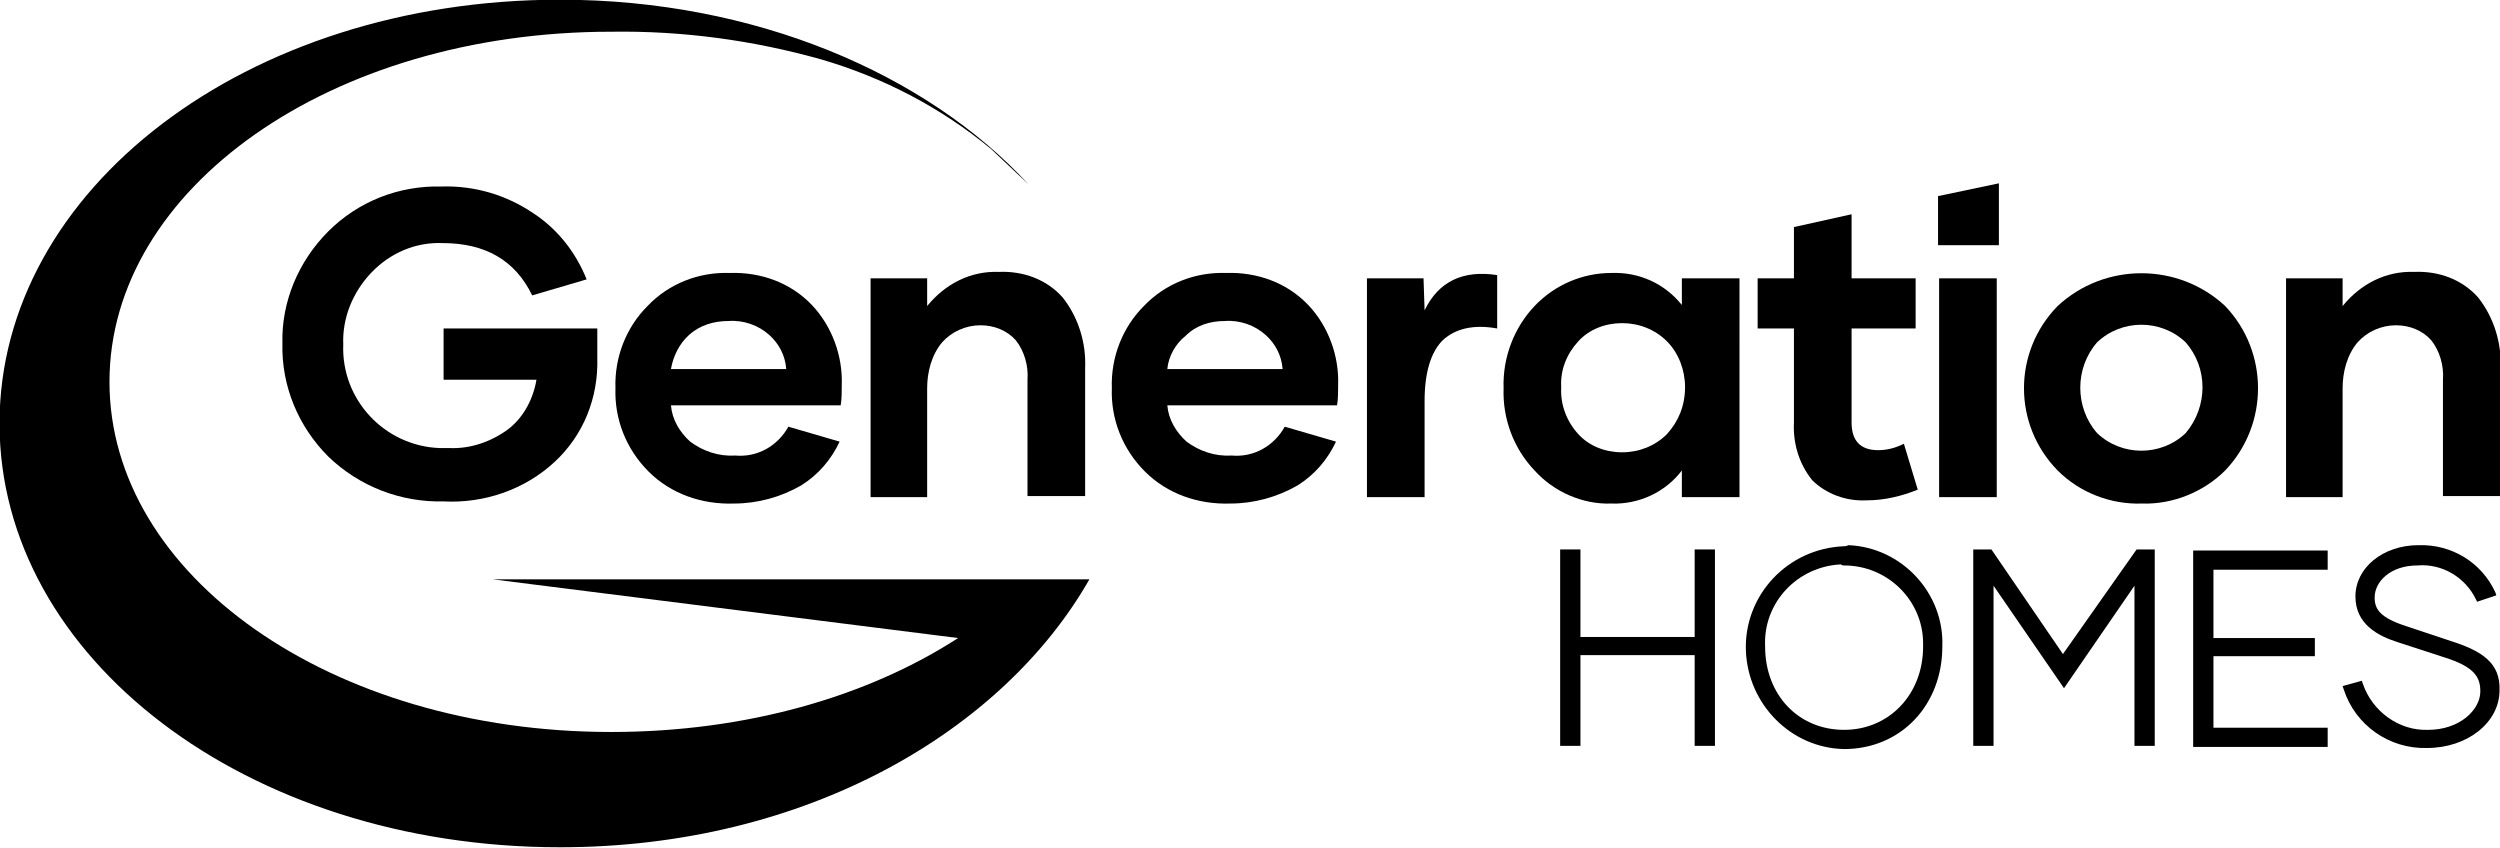
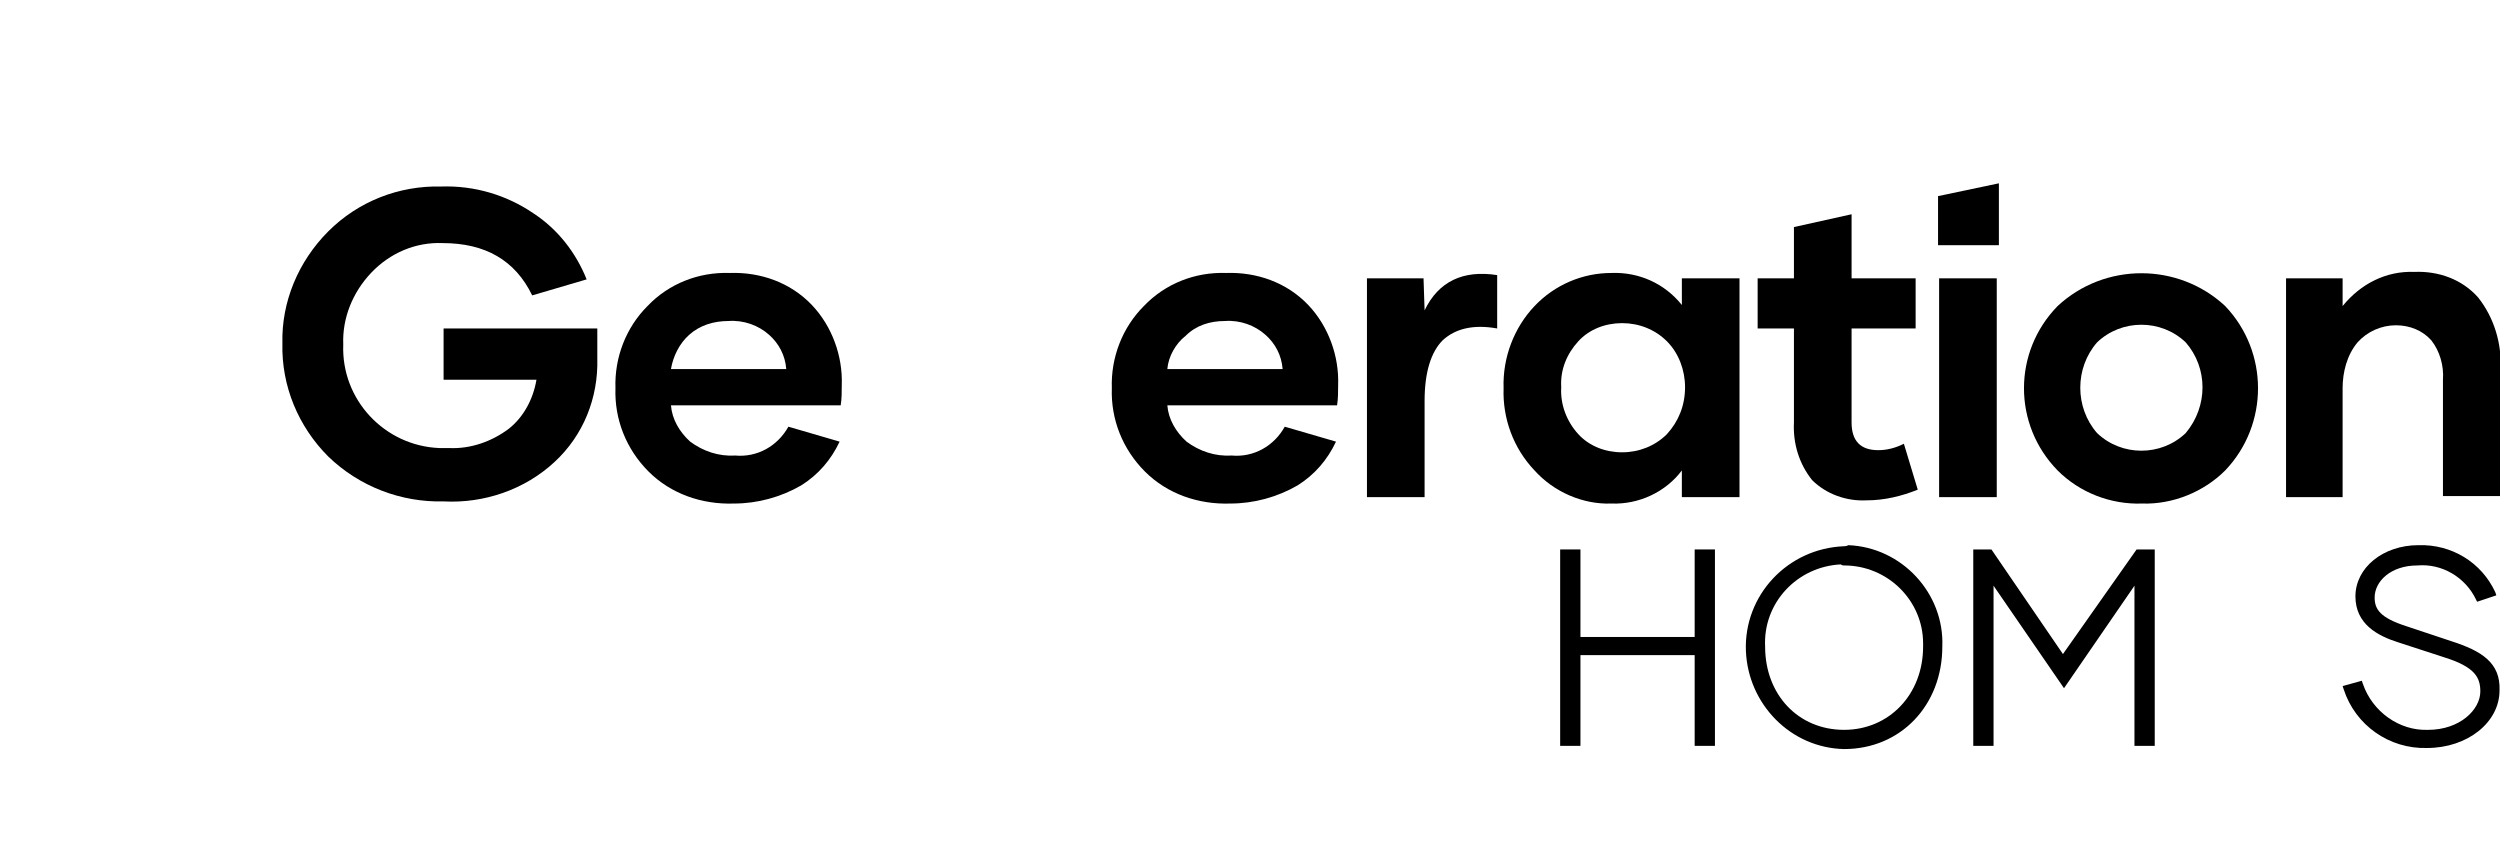
<svg xmlns="http://www.w3.org/2000/svg" version="1.1" id="Layer_1" x="0px" y="0px" viewBox="0 0 234.2 79.4" style="enable-background:new 0 0 234.2 79.4;" xml:space="preserve">
  <g id="Group_1" transform="translate(-18.944 -18.428)">
-     <path id="Path_1" d="M108.7,78.2c-8.5,5.5-19.9,8.8-32.5,8.8c-26.3,0-47-14.7-47-32.8s20.7-32.8,47-32.8c6.7-0.1,13.3,0.8,19.7,2.6   c5.8,1.7,11.2,4.5,15.9,8.4l3.5,3.3c-9.6-10.4-25.7-17.3-43.9-17.3c-29.4,0-52.5,17.8-52.5,39.7s23.1,39.7,52.5,39.7   c23.1,0,41.5-10.9,49.6-25.1H65.1L108.7,78.2z" />
    <path id="Path_2" d="M206.2,41.4h-5.7v-4.6l5.7-1.2V41.4z" />
    <g id="Generation">
      <path id="Path_3" d="M74.9,49.2v2.8c0.1,3.7-1.3,7.2-4,9.7c-2.8,2.6-6.6,3.9-10.4,3.7c-4,0.1-7.9-1.4-10.8-4.2    c-2.8-2.8-4.4-6.6-4.3-10.6c-0.1-3.9,1.5-7.7,4.3-10.5c2.8-2.8,6.6-4.3,10.6-4.2c3.1-0.1,6.1,0.8,8.6,2.5c2.3,1.5,4,3.7,5,6.2    l-5.1,1.5c-1.6-3.3-4.4-4.9-8.4-4.9c-2.5-0.1-4.9,0.9-6.7,2.8c-1.7,1.8-2.7,4.2-2.6,6.7c-0.2,5.2,3.9,9.5,9,9.7c0.3,0,0.6,0,0.9,0    c2,0.1,4-0.6,5.6-1.8c1.4-1.1,2.3-2.8,2.6-4.6h-8.7v-4.8H74.9z" />
      <path id="Path_4" d="M87.7,65.6c-3,0.1-5.9-0.9-8-3c-2.1-2.1-3.2-4.9-3.1-7.8c-0.1-2.9,1-5.7,3-7.7c2-2.1,4.8-3.2,7.7-3.1    c2.9-0.1,5.7,0.9,7.7,3c1.9,2,2.9,4.8,2.8,7.5c0,0.6,0,1.3-0.1,1.9H81.8c0.1,1.3,0.8,2.5,1.8,3.4c1.2,0.9,2.7,1.4,4.2,1.3    c2.1,0.2,4-0.9,5-2.7l4.8,1.4c-0.8,1.7-2,3.1-3.6,4.1C92.1,65,89.9,65.6,87.7,65.6z M81.8,53h10.8c-0.1-1.3-0.7-2.4-1.6-3.2    c-1-0.9-2.4-1.4-3.8-1.3c-1.4,0-2.7,0.4-3.7,1.3C82.6,50.6,82,51.8,81.8,53z" />
-       <path id="Path_5" d="M112.5,43.9c2.3-0.1,4.5,0.7,6,2.4c1.5,1.9,2.2,4.3,2.1,6.6v12h-5.4V54c0.1-1.3-0.3-2.7-1.1-3.7    c-0.8-0.9-2-1.4-3.3-1.4c-1.4,0-2.7,0.6-3.6,1.6c-1,1.2-1.4,2.8-1.4,4.3V65h-5.3V44.5h5.3v2.6C107.5,45,109.9,43.8,112.5,43.9z" />
      <path id="Path_6" d="M134.2,65.6c-3,0.1-5.9-0.9-8-3c-2.1-2.1-3.2-4.9-3.1-7.8c-0.1-2.9,1-5.7,3-7.7c2-2.1,4.8-3.2,7.7-3.1    c2.9-0.1,5.7,0.9,7.7,3c1.9,2,2.9,4.8,2.8,7.5c0,0.6,0,1.3-0.1,1.9h-15.9c0.1,1.3,0.8,2.5,1.8,3.4c1.2,0.9,2.7,1.4,4.2,1.3    c2.1,0.2,4-0.9,5-2.7l4.8,1.4c-0.8,1.7-2,3.1-3.6,4.1C138.6,65,136.4,65.6,134.2,65.6z M128.3,53h10.8c-0.1-1.3-0.7-2.4-1.6-3.2    c-1-0.9-2.4-1.4-3.8-1.3c-1.4,0-2.7,0.4-3.7,1.4C129.1,50.6,128.4,51.8,128.3,53z" />
      <path id="Path_7" d="M152.4,47.5c1.3-2.7,3.6-3.8,6.8-3.3v5c-2.2-0.4-3.9,0-5.1,1.1c-1.1,1.1-1.7,3-1.7,5.7V65H147V44.5h5.3    L152.4,47.5z" />
      <path id="Path_8" d="M169.9,65.6c-2.7,0.1-5.4-1.1-7.2-3.1c-2-2.1-3-4.9-2.9-7.7c-0.1-2.9,1-5.7,2.9-7.7c1.9-2,4.5-3.1,7.2-3.1    c2.6-0.1,5,1,6.6,3v-2.5h5.4V65h-5.4v-2.5C175,64.5,172.5,65.7,169.9,65.6z M170.9,60.8c1.6,0,3.1-0.6,4.2-1.7    c1.1-1.2,1.7-2.7,1.7-4.4c0-1.6-0.6-3.2-1.7-4.3c-1.1-1.1-2.6-1.7-4.2-1.7c-1.6,0-3.1,0.6-4.1,1.7c-1.1,1.2-1.7,2.7-1.6,4.3    c-0.1,1.6,0.5,3.2,1.6,4.4C167.8,60.2,169.3,60.8,170.9,60.8z" />
      <path id="Path_9" d="M197.3,60l1.3,4.3c-1.5,0.6-3.1,1-4.8,1c-1.9,0.1-3.8-0.6-5.1-1.9c-1.2-1.5-1.8-3.4-1.7-5.4v-8.8h-3.4v-4.7    h3.4v-4.8l5.4-1.2v6h6v4.7h-6V58c0,1.7,0.8,2.6,2.5,2.6C195.7,60.6,196.5,60.4,197.3,60z" />
      <path id="Path_10" d="M200.6,65V44.5h5.4V65L200.6,65z" />
      <path id="Path_11" d="M219.6,65.6c-2.9,0.1-5.8-1-7.9-3.1c-4.2-4.3-4.2-11.1,0-15.4c4.4-4.1,11.3-4.1,15.7,0    c4.1,4.3,4.1,11.1,0,15.4C225.4,64.5,222.5,65.7,219.6,65.6z M215.4,59c2.3,2.2,6,2.2,8.3,0c2.1-2.5,2.1-6.1,0-8.5    c-2.3-2.2-6-2.2-8.3,0C213.3,52.9,213.3,56.6,215.4,59z" />
      <path id="Path_12" d="M245.1,43.9c2.3-0.1,4.5,0.7,6,2.4c1.5,1.9,2.2,4.3,2.1,6.6v12h-5.4V54c0.1-1.3-0.3-2.7-1.1-3.7    c-0.8-0.9-2-1.4-3.3-1.4c-1.4,0-2.7,0.6-3.6,1.6c-1,1.2-1.4,2.8-1.4,4.3V65h-5.3V44.5h5.3v2.6C240.1,45,242.5,43.8,245.1,43.9z" />
    </g>
    <g id="Homes">
      <path id="Path_13" d="M177.7,78.1H167v-8.2h-1.9v18.4h1.9v-8.5h10.7v8.5h1.9V69.9h-1.9L177.7,78.1z" />
      <path id="Path_14" d="M191.7,69.6c-5.3,0.2-9.4,4.6-9.2,9.8c0.2,5,4.2,9.1,9.2,9.2c5.3,0,9.2-4.1,9.2-9.6c0.2-5-3.8-9.3-8.8-9.5    C191.9,69.6,191.8,69.6,191.7,69.6z M191.7,71.4c4.1,0,7.4,3.3,7.4,7.3c0,0.1,0,0.2,0,0.3c0,4.5-3.2,7.8-7.4,7.8    c-4.3,0-7.4-3.3-7.4-7.8c-0.2-4.1,3-7.5,7.1-7.7C191.5,71.4,191.6,71.4,191.7,71.4z" />
      <path id="Path_15" d="M212.2,79.7l-6.7-9.8h-1.7v18.4h1.9v-15l6.6,9.6l6.6-9.6v15h1.9V69.9h-1.7L212.2,79.7z" />
-       <path id="Path_16" d="M224.4,88.4h12.6v-1.8h-10.7v-6.7h9.5v-1.7h-9.5v-6.4H237v-1.8h-12.6L224.4,88.4z" />
      <path id="Path_17" d="M248.6,78.5l-4.2-1.4c-2.5-0.8-3-1.6-3-2.7c0-1.5,1.5-3,4-3c2.3-0.2,4.5,1.1,5.5,3.2l0.1,0.2l1.8-0.6    l-0.1-0.3c-1.3-2.8-4.1-4.5-7.2-4.4c-3.3,0-5.9,2.1-5.9,4.8c0,2.6,2.1,3.7,4,4.3l4.3,1.4c2.9,0.9,3.4,1.9,3.4,3.2    c0,1.7-1.9,3.6-4.9,3.6c-2.7,0.1-5.2-1.7-6.1-4.3l-0.1-0.3l-1.8,0.5l0.1,0.3c1.1,3.4,4.3,5.6,7.8,5.5c3.8,0,6.8-2.4,6.8-5.4    C253.2,80.5,251.4,79.4,248.6,78.5z" />
    </g>
  </g>
</svg>